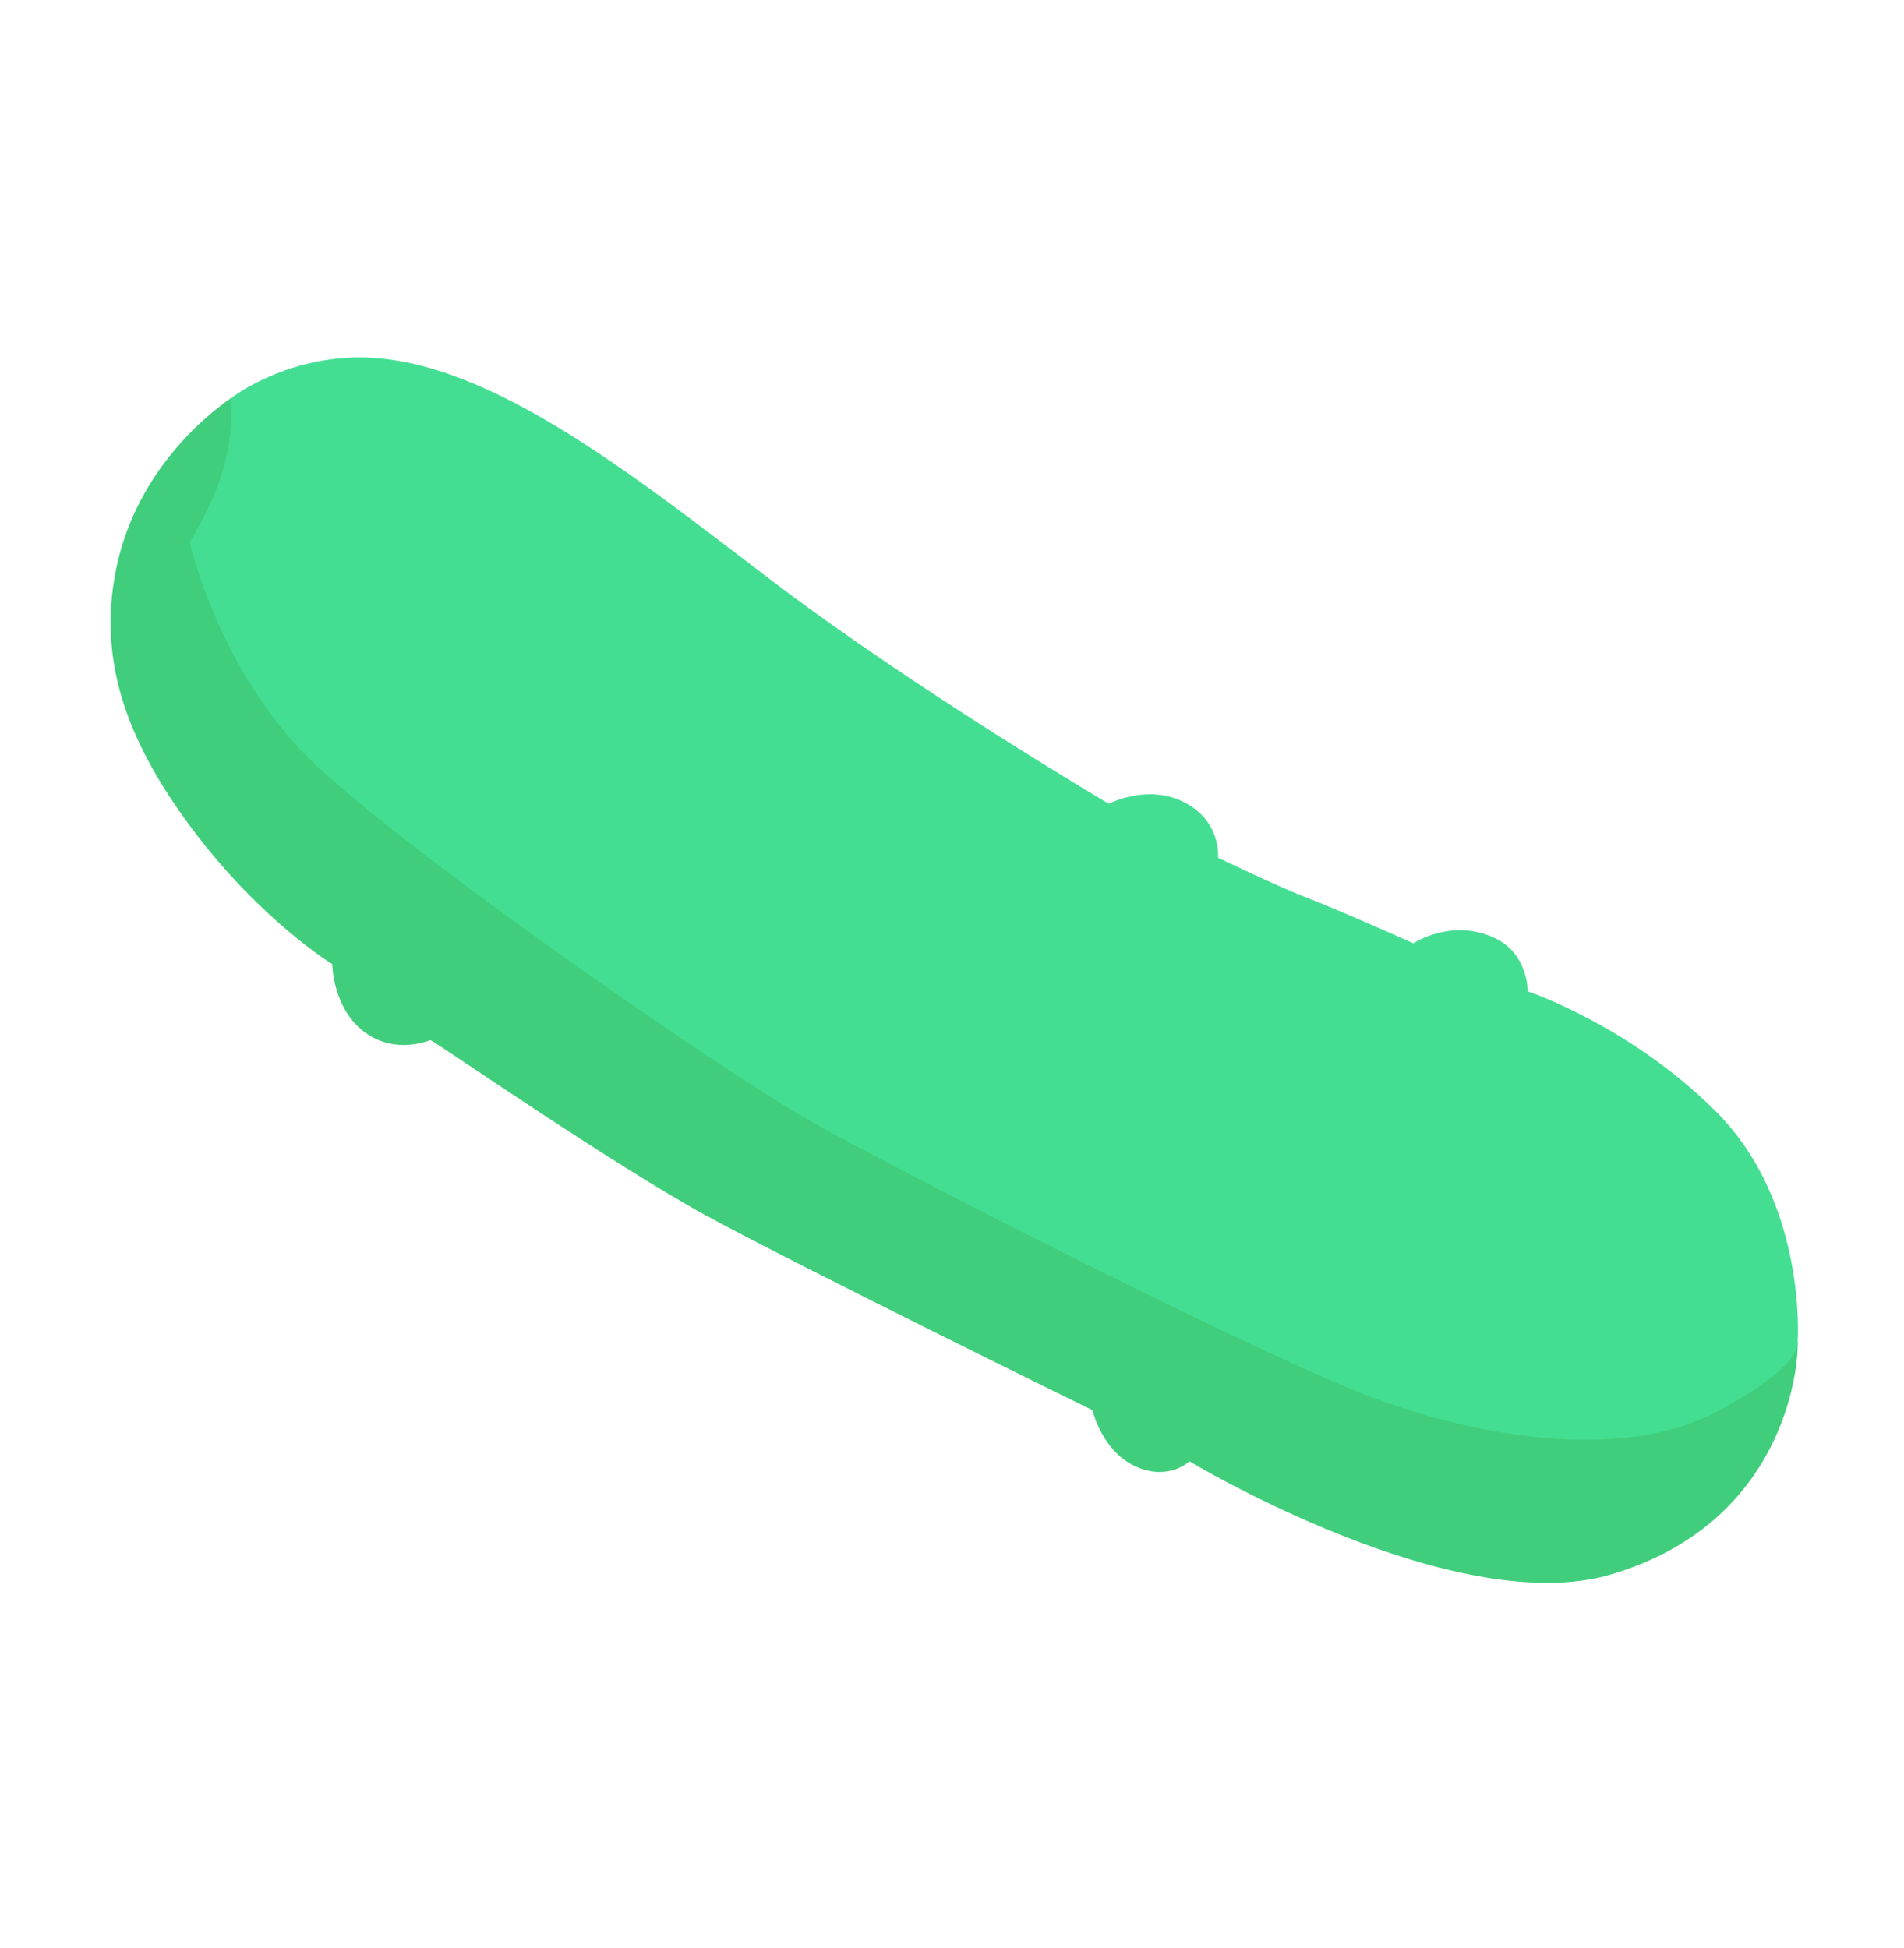
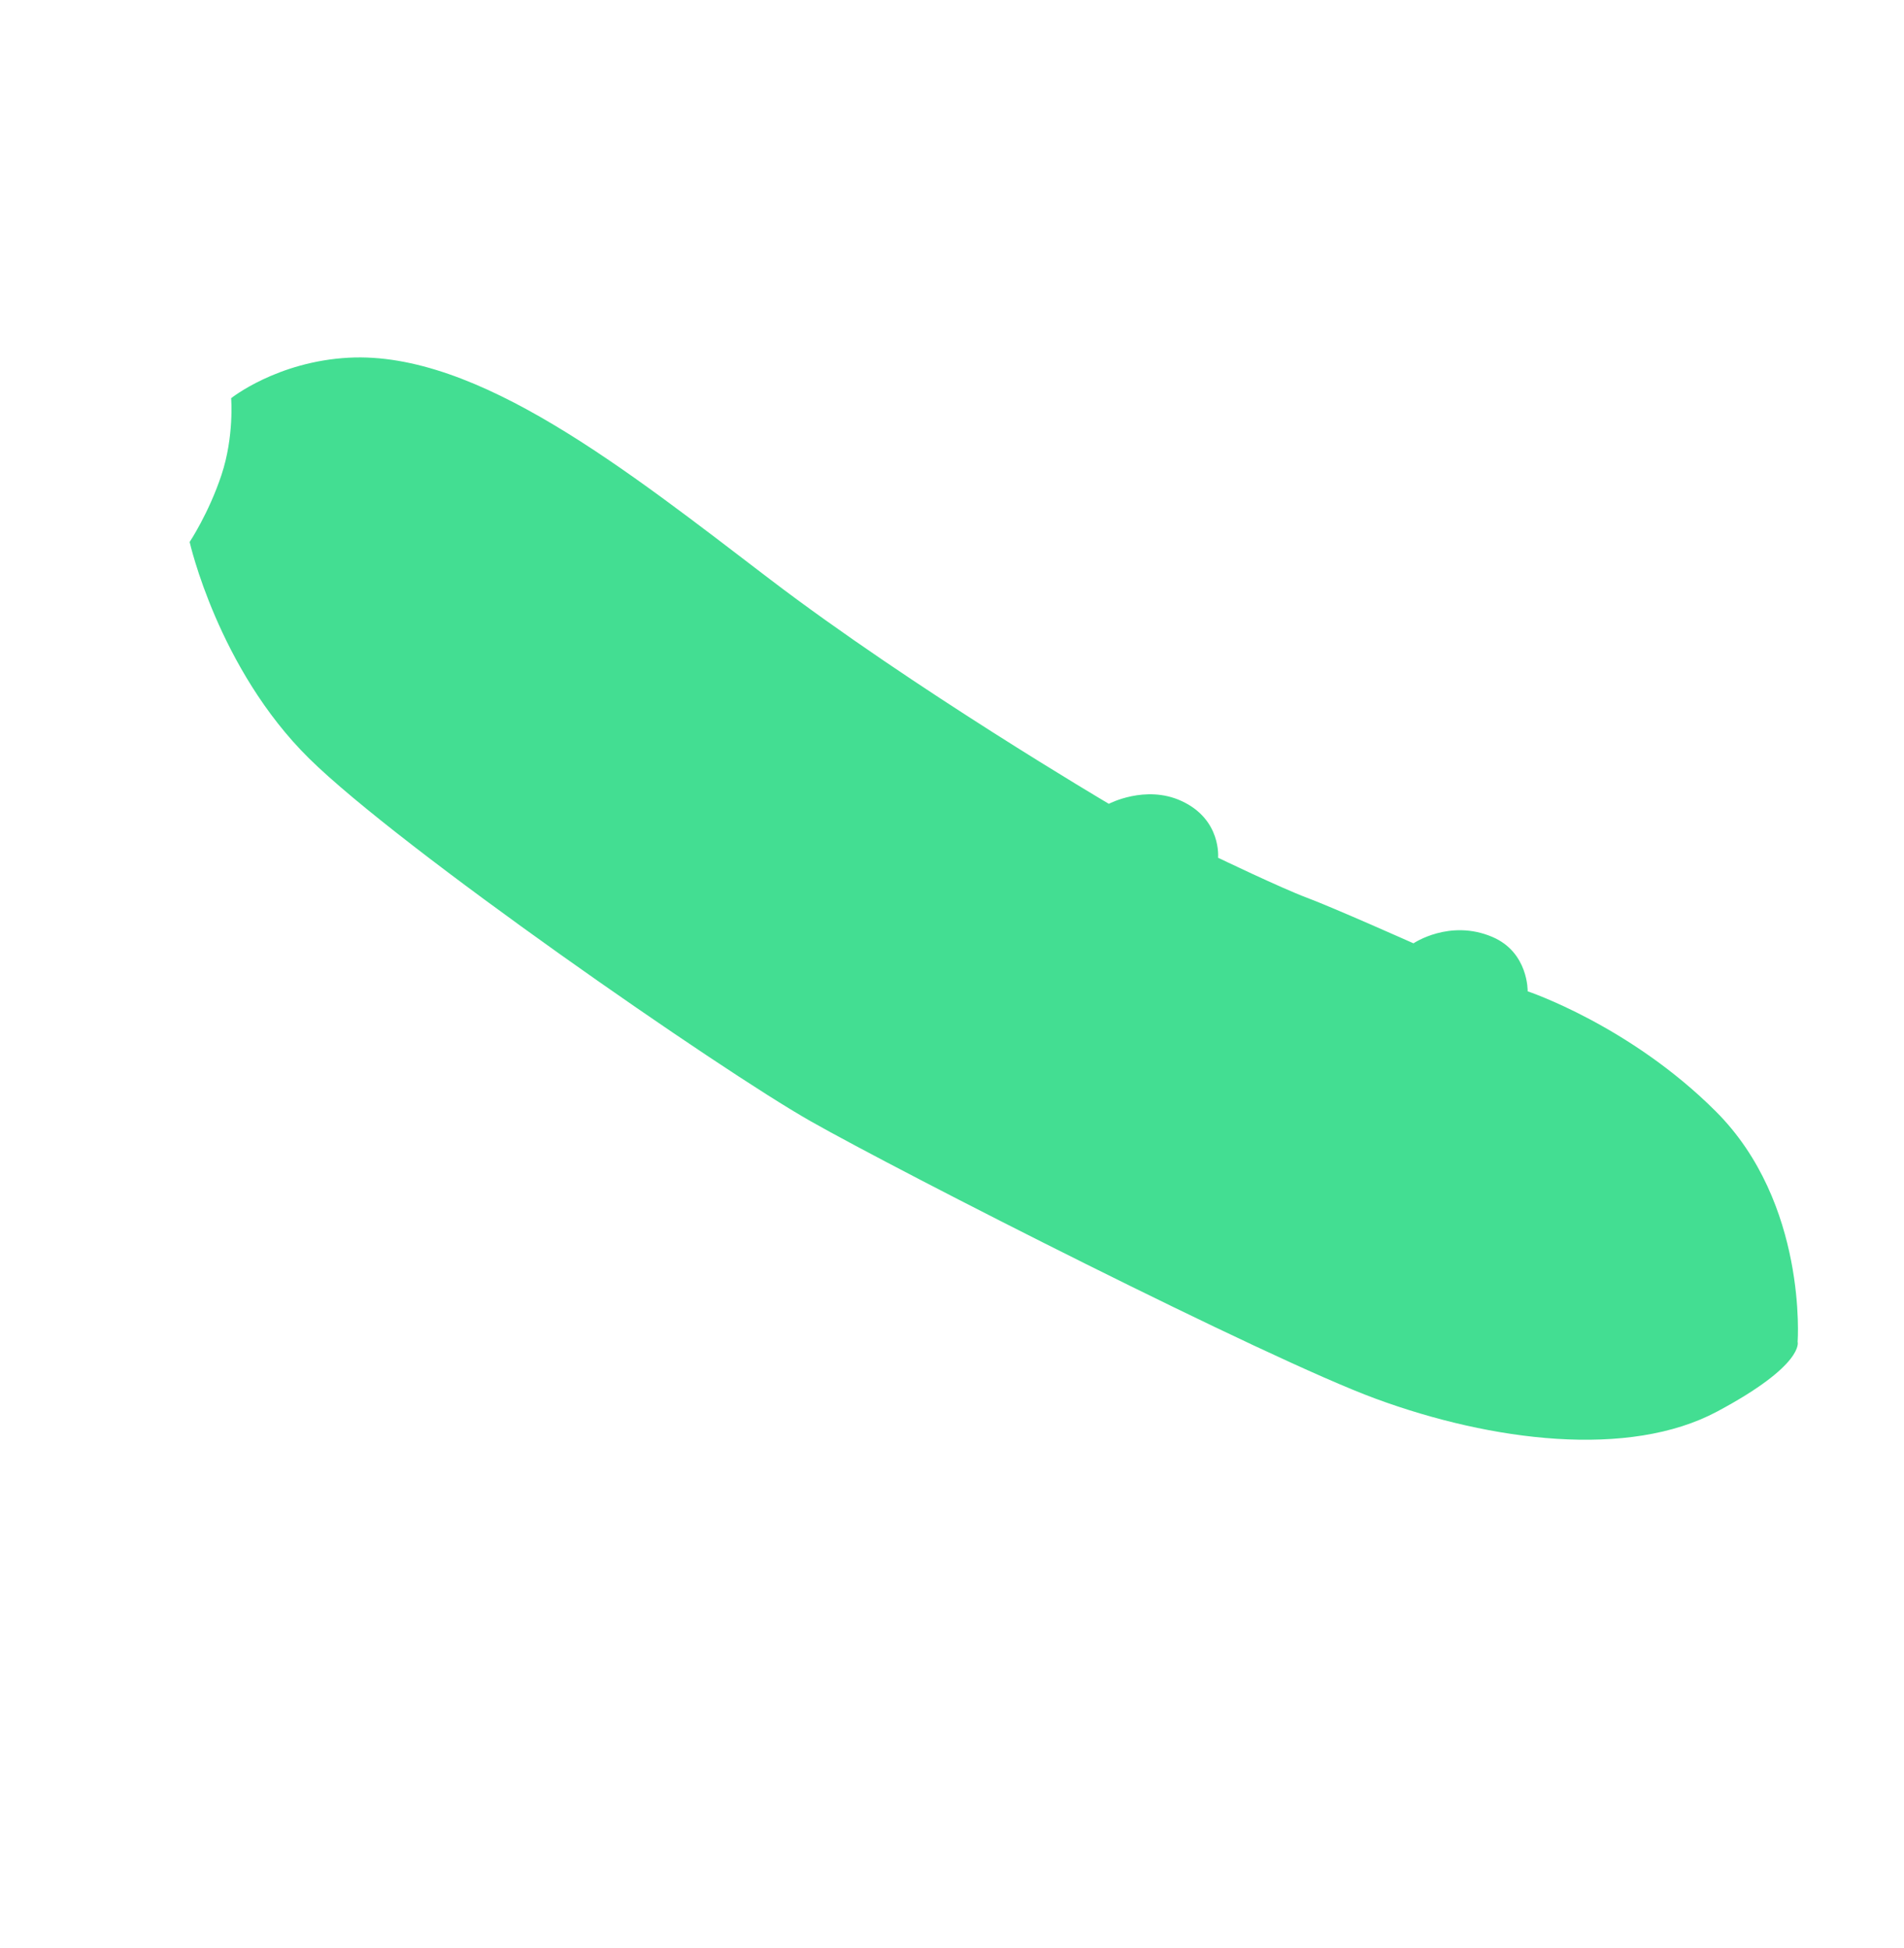
<svg xmlns="http://www.w3.org/2000/svg" width="43" height="44" viewBox="0 0 43 44" fill="none">
-   <path d="M26.76 23.762L5.22 8.992C5.22 8.992 3.199 10.27 2.649 12.729C2.192 14.774 2.775 16.625 4.333 18.712C5.893 20.797 7.504 21.775 7.504 21.775C7.504 21.775 7.51 22.812 8.273 23.34C8.97 23.824 9.715 23.487 9.722 23.491C10.006 23.647 13.848 26.305 15.928 27.444C18.008 28.582 24.672 31.85 24.672 31.85C24.672 31.85 24.887 32.795 25.674 33.133C26.408 33.45 26.861 33.005 26.861 33.005C26.861 33.005 32.854 36.614 36.396 35.557C40.319 34.387 40.624 30.868 40.597 30.304C40.571 29.742 26.76 23.762 26.76 23.762Z" fill="#40CE7C" />
  <path d="M31.922 21.306C31.922 21.306 30.105 20.496 29.512 20.275C28.922 20.053 27.509 19.373 27.509 19.373C27.509 19.373 27.592 18.506 26.678 18.089C25.868 17.718 25.042 18.155 25.042 18.155C25.042 18.155 20.618 15.547 17.379 13.076C14.14 10.604 10.781 7.926 7.877 8.079C6.256 8.165 5.22 8.994 5.22 8.994C5.22 8.994 5.291 9.854 5.003 10.723C4.716 11.591 4.283 12.241 4.283 12.241C4.283 12.241 4.925 15.103 6.981 17.131C9.038 19.16 16.266 24.166 18.299 25.319C20.331 26.473 28.611 30.687 31.065 31.59C33.696 32.559 36.791 32.944 38.778 31.882C40.765 30.822 40.598 30.307 40.598 30.307C40.598 30.307 40.825 27.175 38.751 25.103C36.808 23.16 34.501 22.39 34.501 22.39C34.501 22.39 34.522 21.51 33.704 21.162C32.74 20.75 31.922 21.306 31.922 21.306Z" fill="#43DE92" />
</svg>